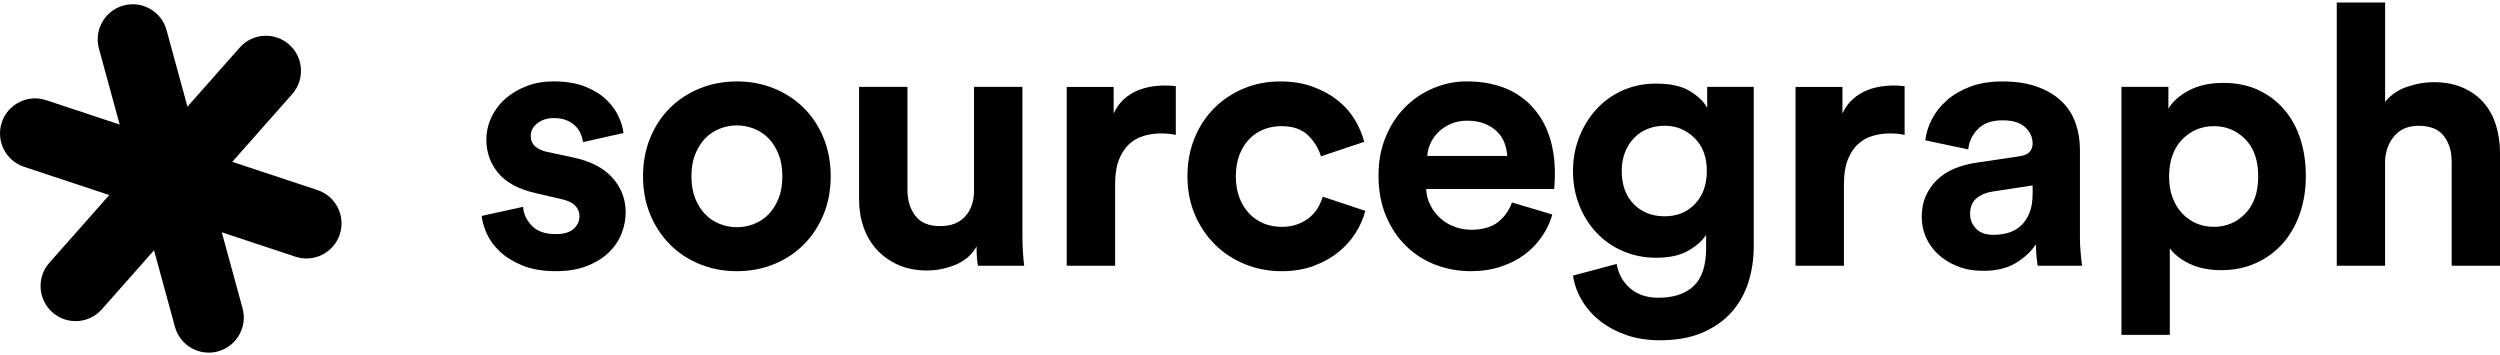
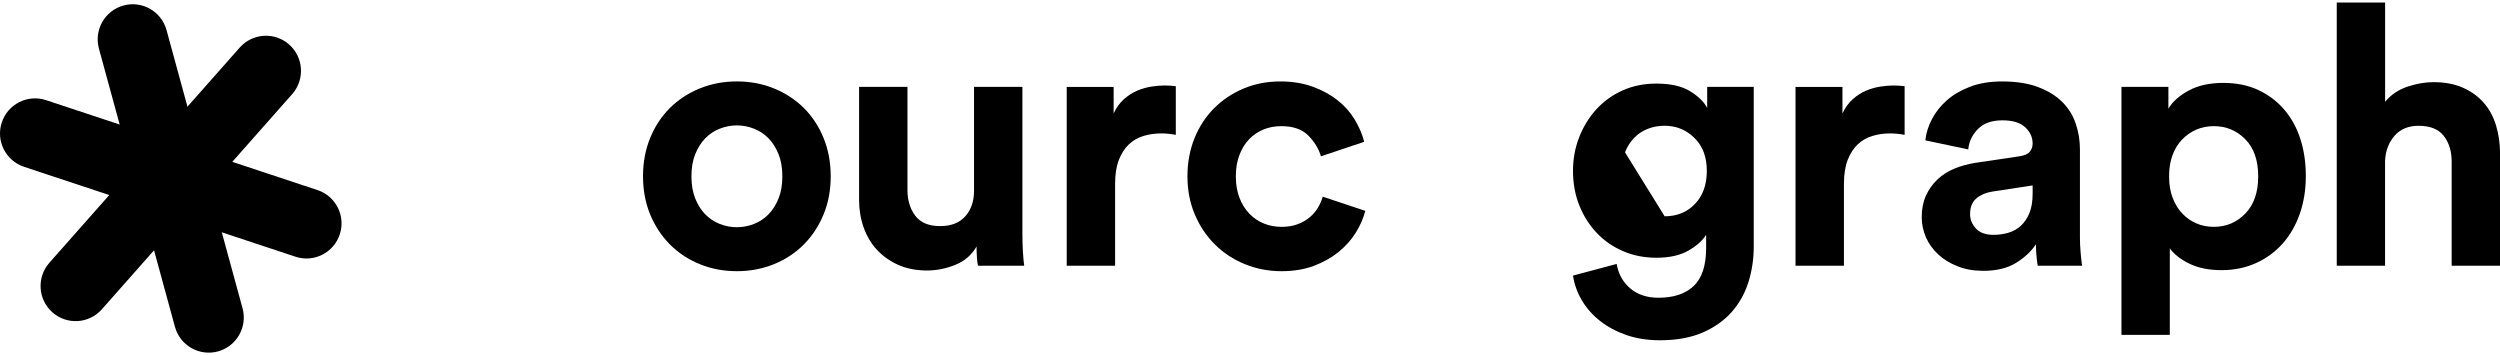
<svg xmlns="http://www.w3.org/2000/svg" viewBox="0 0 183 26" enable-background="new 0 0 183 26">
  <g fill-rule="evenodd">
-     <path d="m38.29 15.14c.035.515.248.975.639 1.383.39.408.976.613 1.757.613.586 0 1.02-.129 1.306-.386.282-.256.426-.563.426-.918 0-.302-.107-.563-.32-.786-.213-.221-.577-.385-1.091-.492l-1.73-.4c-1.278-.283-2.21-.776-2.796-1.477-.585-.7-.879-1.512-.879-2.435 0-.586.124-1.139.373-1.664.248-.523.589-.976 1.025-1.358.435-.381.949-.687 1.545-.918.595-.23 1.246-.345 1.957-.345.922 0 1.703.129 2.342.386.639.258 1.158.581 1.557.971.4.39.697.802.891 1.237.195.435.31.829.346 1.185l-2.954.664c-.036-.195-.094-.395-.173-.598-.079-.204-.208-.395-.385-.573-.178-.177-.395-.319-.652-.425-.258-.106-.572-.16-.945-.16-.462 0-.856.125-1.185.372-.328.249-.493.559-.493.931 0 .319.11.577.333.773.222.195.51.328.866.399l1.863.399c1.295.267 2.267.763 2.915 1.491.648.728.972 1.57.972 2.528 0 .534-.103 1.056-.306 1.57-.205.515-.519.976-.945 1.385s-.958.737-1.597.985c-.639.247-1.384.372-2.236.372-.993 0-1.827-.142-2.502-.425s-1.224-.63-1.651-1.038c-.427-.408-.741-.847-.945-1.317-.204-.471-.325-.891-.36-1.264l3.03-.665" />
    <path d="m53.939 5.96c.976 0 1.886.172 2.729.518s1.57.825 2.184 1.437c.612.612 1.091 1.344 1.437 2.195.346.852.519 1.783.519 2.795s-.173 1.938-.519 2.781c-.346.844-.825 1.575-1.437 2.195-.612.622-1.341 1.104-2.184 1.45s-1.753.519-2.729.519c-.977 0-1.887-.173-2.729-.519-.843-.346-1.57-.829-2.183-1.45-.613-.62-1.092-1.351-1.439-2.195-.346-.844-.519-1.77-.519-2.781 0-1.01.173-1.943.519-2.795s.826-1.583 1.439-2.195c.612-.612 1.34-1.091 2.183-1.437.843-.344 1.753-.518 2.729-.518m0 10.672c.427 0 .843-.078 1.251-.239.408-.159.764-.394 1.066-.705.301-.31.545-.696.733-1.158.187-.462.279-1 .279-1.624 0-.621-.093-1.162-.279-1.623-.188-.461-.431-.847-.733-1.158-.302-.31-.656-.545-1.066-.706-.408-.16-.824-.239-1.251-.239-.426 0-.843.079-1.251.239s-.763.396-1.064.706c-.302.311-.545.697-.732 1.158-.187.462-.279 1-.279 1.623 0 .621.094 1.161.279 1.624.187.462.43.848.732 1.158s.656.545 1.064.705.826.239 1.251.239" />
    <path d="m71.59 19.454c-.036-.143-.063-.346-.079-.613-.019-.267-.027-.533-.027-.798-.355.622-.875 1.069-1.557 1.345-.684.274-1.372.412-2.063.412-.799 0-1.503-.139-2.117-.412-.612-.276-1.131-.644-1.557-1.105-.427-.462-.75-1.01-.972-1.637-.222-.629-.333-1.3-.333-2.01v-8.277h3.541v7.558c0 .746.191 1.37.573 1.876.381.505.989.758 1.824.758.799 0 1.412-.239 1.837-.718.426-.479.639-1.1.639-1.863v-7.611h3.541v10.724c0 .515.013.981.04 1.398s.058.741.093.971h-3.383v.002" />
    <path d="m86.07 9.873c-.354-.071-.709-.107-1.064-.107-.462 0-.896.063-1.305.186-.408.125-.764.329-1.064.612-.302.284-.546.661-.732 1.131-.187.471-.279 1.061-.279 1.77v5.988h-3.542v-13.09h3.435v1.943c.195-.426.448-.776.758-1.052.31-.274.639-.482.985-.625.345-.142.692-.239 1.038-.293.346-.053.662-.079.945-.079.142 0 .279.004.412.013s.271.023.412.04v3.566" />
    <path d="m93.79 9.234c-.462 0-.892.08-1.291.239-.4.161-.75.396-1.051.706-.302.311-.542.696-.719 1.158-.178.462-.266.985-.266 1.57s.088 1.109.266 1.57c.177.463.421.851.732 1.171.31.32.666.559 1.065.718.4.16.83.239 1.291.239.444 0 .839-.065 1.185-.199.345-.133.643-.306.892-.519.248-.213.448-.452.599-.718.15-.266.262-.523.333-.772l3.114 1.037c-.142.551-.377 1.089-.706 1.61-.328.523-.75.993-1.264 1.411-.516.416-1.118.753-1.811 1.01-.691.257-1.474.386-2.342.386-.958 0-1.859-.173-2.702-.519-.843-.346-1.575-.829-2.196-1.45-.621-.62-1.109-1.353-1.463-2.195-.355-.843-.534-1.77-.534-2.781 0-1.01.173-1.943.519-2.795s.826-1.583 1.439-2.195c.612-.612 1.331-1.091 2.156-1.437.825-.345 1.718-.518 2.675-.518.888 0 1.682.129 2.383.386.701.258 1.309.589 1.824.998.515.408.931.878 1.25 1.41.319.533.551 1.073.693 1.624l-3.168 1.064c-.16-.549-.467-1.055-.919-1.516-.454-.462-1.115-.693-1.984-.693" />
-     <path d="m113.63 15.701c-.159.568-.41 1.103-.757 1.609-.346.505-.769.945-1.266 1.316-.497.373-1.077.669-1.743.891-.666.223-1.396.333-2.195.333-.906 0-1.767-.156-2.583-.466-.816-.311-1.536-.767-2.155-1.37-.622-.604-1.114-1.339-1.478-2.211-.364-.867-.546-1.853-.546-2.953 0-1.047.176-1.996.533-2.847.354-.852.83-1.574 1.425-2.168s1.281-1.056 2.064-1.383c.78-.329 1.588-.493 2.422-.493 2.04 0 3.628.604 4.765 1.81 1.136 1.206 1.703 2.865 1.703 4.976 0 .249-.008.483-.026.706-.018.222-.026.35-.026.385h-9.37c.017.425.12.821.306 1.184.186.365.425.68.719.946.292.266.635.475 1.025.625s.807.226 1.251.226c.833 0 1.485-.188 1.955-.559.472-.372.813-.851 1.024-1.437l2.953.88m-3.3-4.285c-.018-.319-.082-.635-.198-.945-.114-.31-.292-.585-.532-.824-.241-.24-.542-.435-.906-.585-.365-.15-.795-.227-1.292-.227-.461 0-.869.08-1.223.24-.355.16-.658.365-.905.612-.249.249-.438.523-.572.825-.134.302-.209.603-.226.904h5.854" />
-     <path d="m118.34 19.32c.122.727.452 1.321.984 1.783.534.46 1.225.691 2.077.691 1.117 0 1.978-.288 2.583-.864.604-.578.905-1.505.905-2.781v-.959c-.267.426-.703.813-1.306 1.159-.602.345-1.383.518-2.34.518-.872 0-1.679-.159-2.424-.479-.748-.319-1.39-.762-1.93-1.331-.542-.568-.968-1.237-1.278-2.01-.312-.772-.467-1.618-.467-2.541 0-.869.15-1.689.452-2.462.301-.771.718-1.45 1.251-2.036.533-.585 1.172-1.047 1.916-1.383.747-.337 1.572-.506 2.478-.506 1.046 0 1.871.186 2.473.558.604.372 1.022.781 1.252 1.224v-1.542h3.408v11.682c0 .906-.129 1.77-.384 2.595-.258.826-.663 1.552-1.212 2.183-.551.629-1.262 1.135-2.128 1.516-.87.381-1.918.573-3.142.573-.906 0-1.727-.129-2.464-.385-.737-.258-1.381-.604-1.93-1.038-.55-.436-.994-.941-1.33-1.516-.338-.578-.552-1.176-.64-1.796l3.196-.853m3.512-3.487c.904 0 1.647-.302 2.221-.906.579-.603.866-1.41.866-2.422s-.302-1.814-.906-2.408-1.33-.892-2.181-.892c-.445 0-.858.076-1.237.227-.382.15-.717.372-1 .665s-.505.644-.665 1.052c-.158.408-.239.861-.239 1.357 0 1.03.292 1.842.878 2.435.585.594 1.34.892 2.263.892" />
+     <path d="m118.34 19.32c.122.727.452 1.321.984 1.783.534.46 1.225.691 2.077.691 1.117 0 1.978-.288 2.583-.864.604-.578.905-1.505.905-2.781v-.959c-.267.426-.703.813-1.306 1.159-.602.345-1.383.518-2.34.518-.872 0-1.679-.159-2.424-.479-.748-.319-1.39-.762-1.93-1.331-.542-.568-.968-1.237-1.278-2.01-.312-.772-.467-1.618-.467-2.541 0-.869.15-1.689.452-2.462.301-.771.718-1.45 1.251-2.036.533-.585 1.172-1.047 1.916-1.383.747-.337 1.572-.506 2.478-.506 1.046 0 1.871.186 2.473.558.604.372 1.022.781 1.252 1.224v-1.542h3.408v11.682c0 .906-.129 1.77-.384 2.595-.258.826-.663 1.552-1.212 2.183-.551.629-1.262 1.135-2.128 1.516-.87.381-1.918.573-3.142.573-.906 0-1.727-.129-2.464-.385-.737-.258-1.381-.604-1.93-1.038-.55-.436-.994-.941-1.33-1.516-.338-.578-.552-1.176-.64-1.796l3.196-.853m3.512-3.487c.904 0 1.647-.302 2.221-.906.579-.603.866-1.41.866-2.422s-.302-1.814-.906-2.408-1.33-.892-2.181-.892c-.445 0-.858.076-1.237.227-.382.15-.717.372-1 .665s-.505.644-.665 1.052" />
    <path d="m139.42 9.873c-.354-.071-.709-.107-1.065-.107-.461 0-.895.063-1.304.187-.408.124-.762.329-1.064.612-.302.284-.546.661-.733 1.131-.185.471-.278 1.061-.278 1.77v5.988h-3.543v-13.09h3.434v1.943c.197-.426.45-.776.761-1.052.31-.274.638-.482.984-.625.346-.142.692-.239 1.038-.293.346-.053.661-.079.944-.079.143 0 .279.004.412.013.135.009.272.023.412.04v3.565h.002" />
    <path d="m140.67 15.887c0-.585.103-1.104.305-1.558.203-.453.484-.847.837-1.184.356-.337.769-.603 1.238-.797.471-.195.982-.337 1.531-.426l3.223-.479c.372-.053.63-.164.771-.332.143-.169.213-.368.213-.599 0-.462-.181-.86-.546-1.198-.364-.337-.918-.506-1.664-.506-.781 0-1.379.213-1.797.639-.416.426-.653.923-.705 1.491l-3.142-.665c.053-.515.213-1.029.48-1.544.266-.514.63-.975 1.091-1.383.463-.408 1.03-.741 1.705-.998.674-.258 1.455-.386 2.342-.386 1.029 0 1.909.137 2.637.412.727.275 1.316.639 1.77 1.091.452.452.781.981.984 1.583.205.604.308 1.233.308 1.889v6.44c0 .355.016.732.052 1.131s.07.714.107.946h-3.248c-.036-.177-.066-.421-.093-.732-.026-.31-.04-.589-.04-.839-.338.515-.822.967-1.451 1.358-.63.39-1.434.585-2.41.585-.693 0-1.318-.11-1.876-.334-.559-.221-1.034-.513-1.425-.878-.39-.365-.689-.781-.892-1.251-.201-.471-.305-.961-.305-1.476m5.245 1.304c.37 0 .731-.048 1.077-.146s.653-.266.92-.505c.266-.24.478-.55.638-.932.159-.38.239-.865.239-1.449v-.585l-2.954.451c-.461.071-.849.236-1.157.493-.312.258-.467.644-.467 1.157 0 .391.141.743.426 1.052.284.308.708.464 1.278.464" />
    <path d="m155.29 24.51v-18.15h3.436v1.597c.302-.515.797-.958 1.49-1.331.692-.373 1.535-.558 2.53-.558.958 0 1.809.172 2.556.518.745.346 1.379.826 1.904 1.438.524.612.918 1.331 1.182 2.156.266.825.399 1.725.399 2.701 0 .994-.145 1.911-.439 2.755-.291.842-.709 1.57-1.249 2.182-.544.612-1.193 1.093-1.958 1.437-.763.346-1.607.52-2.528.52-.906 0-1.683-.155-2.331-.466-.647-.311-1.132-.688-1.452-1.131v6.333l-3.54-.001m10.01-11.604c0-1.171-.316-2.076-.946-2.715s-1.397-.958-2.303-.958c-.463 0-.887.084-1.277.253-.39.169-.737.408-1.039.719-.301.311-.536.691-.705 1.143s-.253.971-.253 1.558c0 .585.084 1.105.253 1.555.169.452.403.839.705 1.159.302.32.649.563 1.039.731.39.17.815.252 1.277.252.906 0 1.673-.322 2.303-.97.631-.646.946-1.555.946-2.727" />
    <path d="m174.59 19.454h-3.54v-19.268h3.54v7.265c.427-.515.968-.882 1.625-1.104.656-.222 1.296-.333 1.915-.333.836 0 1.559.137 2.169.412.615.275 1.119.644 1.518 1.105.401.462.697 1.01.892 1.65.194.639.293 1.313.293 2.023v8.25h-3.541v-7.638c0-.746-.191-1.366-.574-1.863-.38-.497-.999-.745-1.85-.745-.745 0-1.33.243-1.757.731-.424.488-.657 1.096-.693 1.823v7.692h.003" />
    <path d="m7.242 3.56l5.564 20.363c.375 1.368 1.785 2.174 3.152 1.8 1.366-.376 2.17-1.789 1.797-3.157l-5.565-20.364c-.375-1.368-1.785-2.174-3.152-1.799-1.365.374-2.17 1.787-1.796 3.157" />
    <path d="m17.548 3.482l-13.933 15.751c-.939 1.062-.842 2.687.219 3.628s2.681.842 3.621-.22l13.933-15.751c.939-1.062.842-2.686-.219-3.627-1.06-.941-2.68-.843-3.621.219" />
    <path d="m1.76 12.211l19.87 6.58c1.345.446 2.795-.285 3.241-1.632.445-1.348-.286-2.801-1.629-3.245l-19.872-6.583c-1.345-.444-2.795.286-3.24 1.633-.445 1.348.285 2.801 1.63 3.247" />
  </g>
</svg>